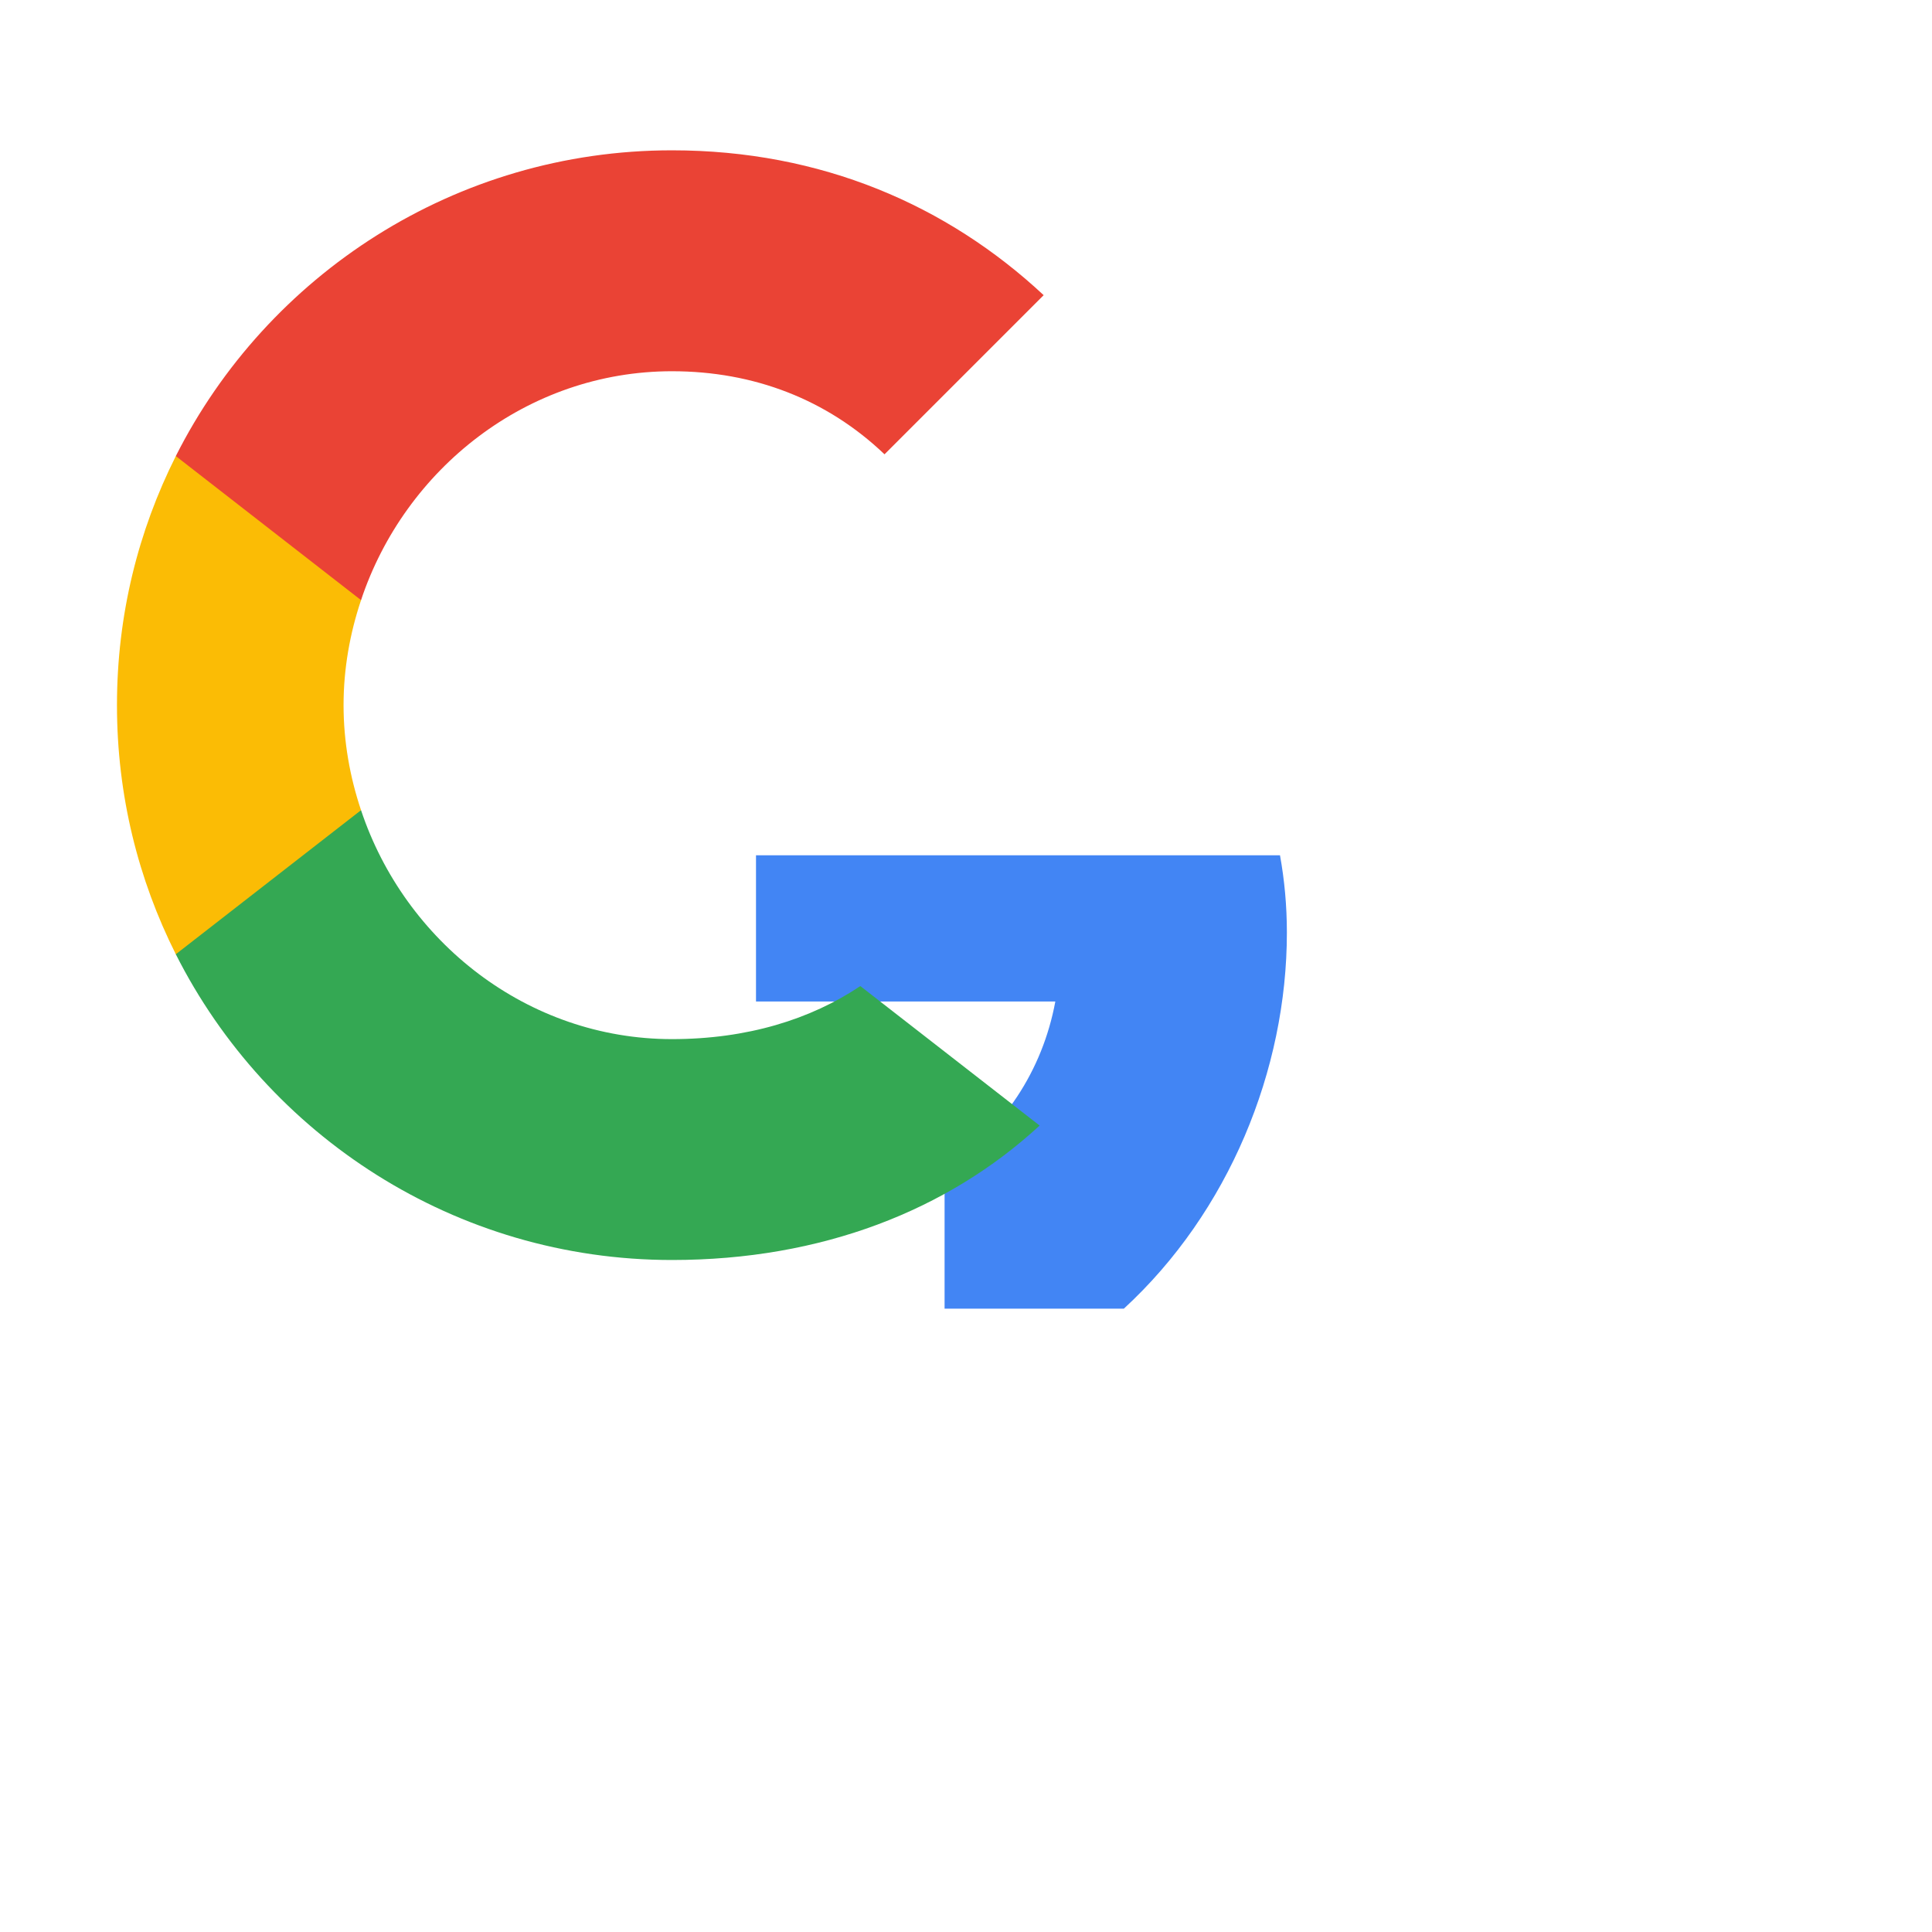
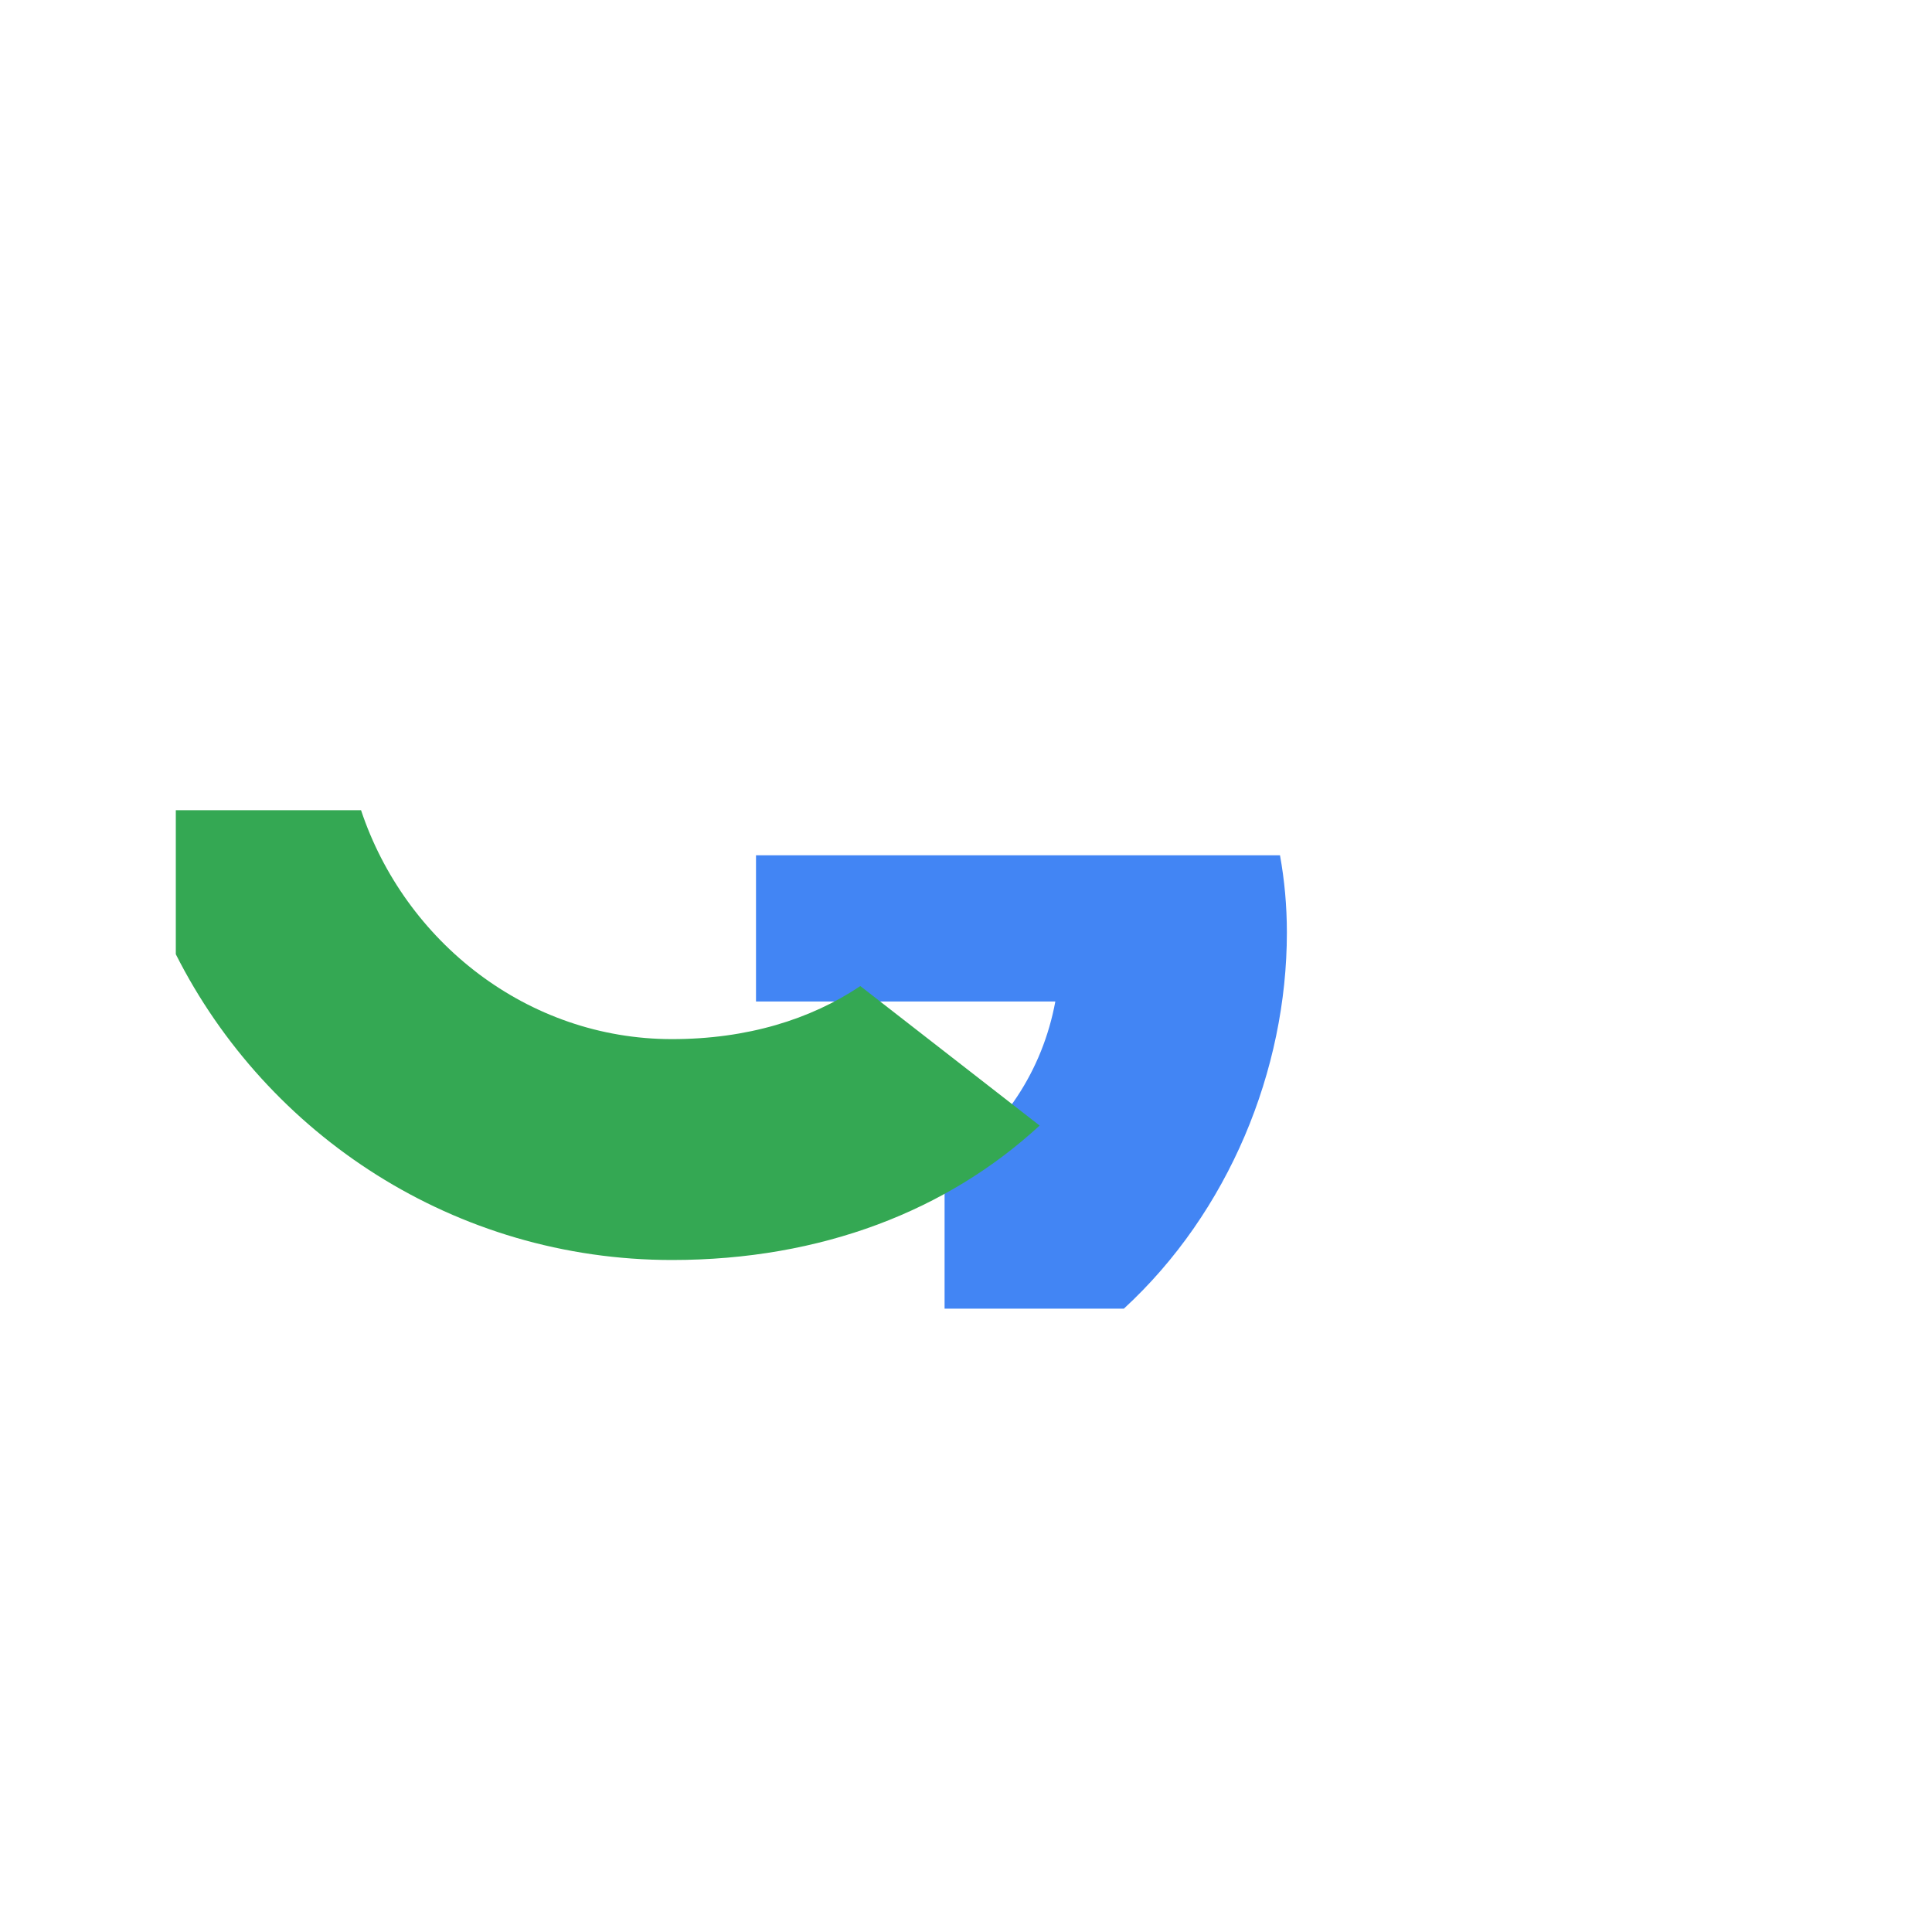
<svg xmlns="http://www.w3.org/2000/svg" viewBox="0 0 46 46" version="1.1">
  <g stroke="none" stroke-width="1" fill="none" fill-rule="evenodd">
    <g transform="translate(-1, -1)">
      <path d="M31.64,23.205c0,-0.639 -0.057,-1.252 -0.164,-1.841l-12.476,0l0,3.481l7.127,0c-0.307,1.653 -1.239,3.056 -2.637,3.992l0,3.321l4.269,0c2.498,-2.298 3.881,-5.682 3.881,-8.953Z" fill="#4285F4" />
      <path d="M17,31c3.567,0 6.564,-1.183 8.753,-3.201l-4.269,-3.321c-1.184,0.794 -2.697,1.263 -4.484,1.263c-3.447,0 -6.364,-2.327 -7.404,-5.451l-4.41,0l0,3.43c2.174,4.31 6.651,7.28 11.814,7.28Z" fill="#34A853" />
-       <path d="M9.596,20.29c-0.265,-0.79 -0.416,-1.632 -0.416,-2.5c0,-0.868 0.151,-1.71 0.416,-2.5l0,-3.43l-4.41,0c-0.893,1.778 -1.401,3.777 -1.401,5.93c0,2.153 0.508,4.152 1.401,5.93l4.41,-3.43Z" fill="#FBBC05" />
-       <path d="M17,9.839c1.944,0 3.687,0.668 5.06,1.978l3.789,-3.789c-2.295,-2.14 -5.292,-3.449 -8.849,-3.449c-5.163,0 -9.64,2.97 -11.814,7.28l4.41,3.43c1.04,-3.124 3.957,-5.45 7.404,-5.45Z" fill="#EA4335" />
    </g>
  </g>
</svg>